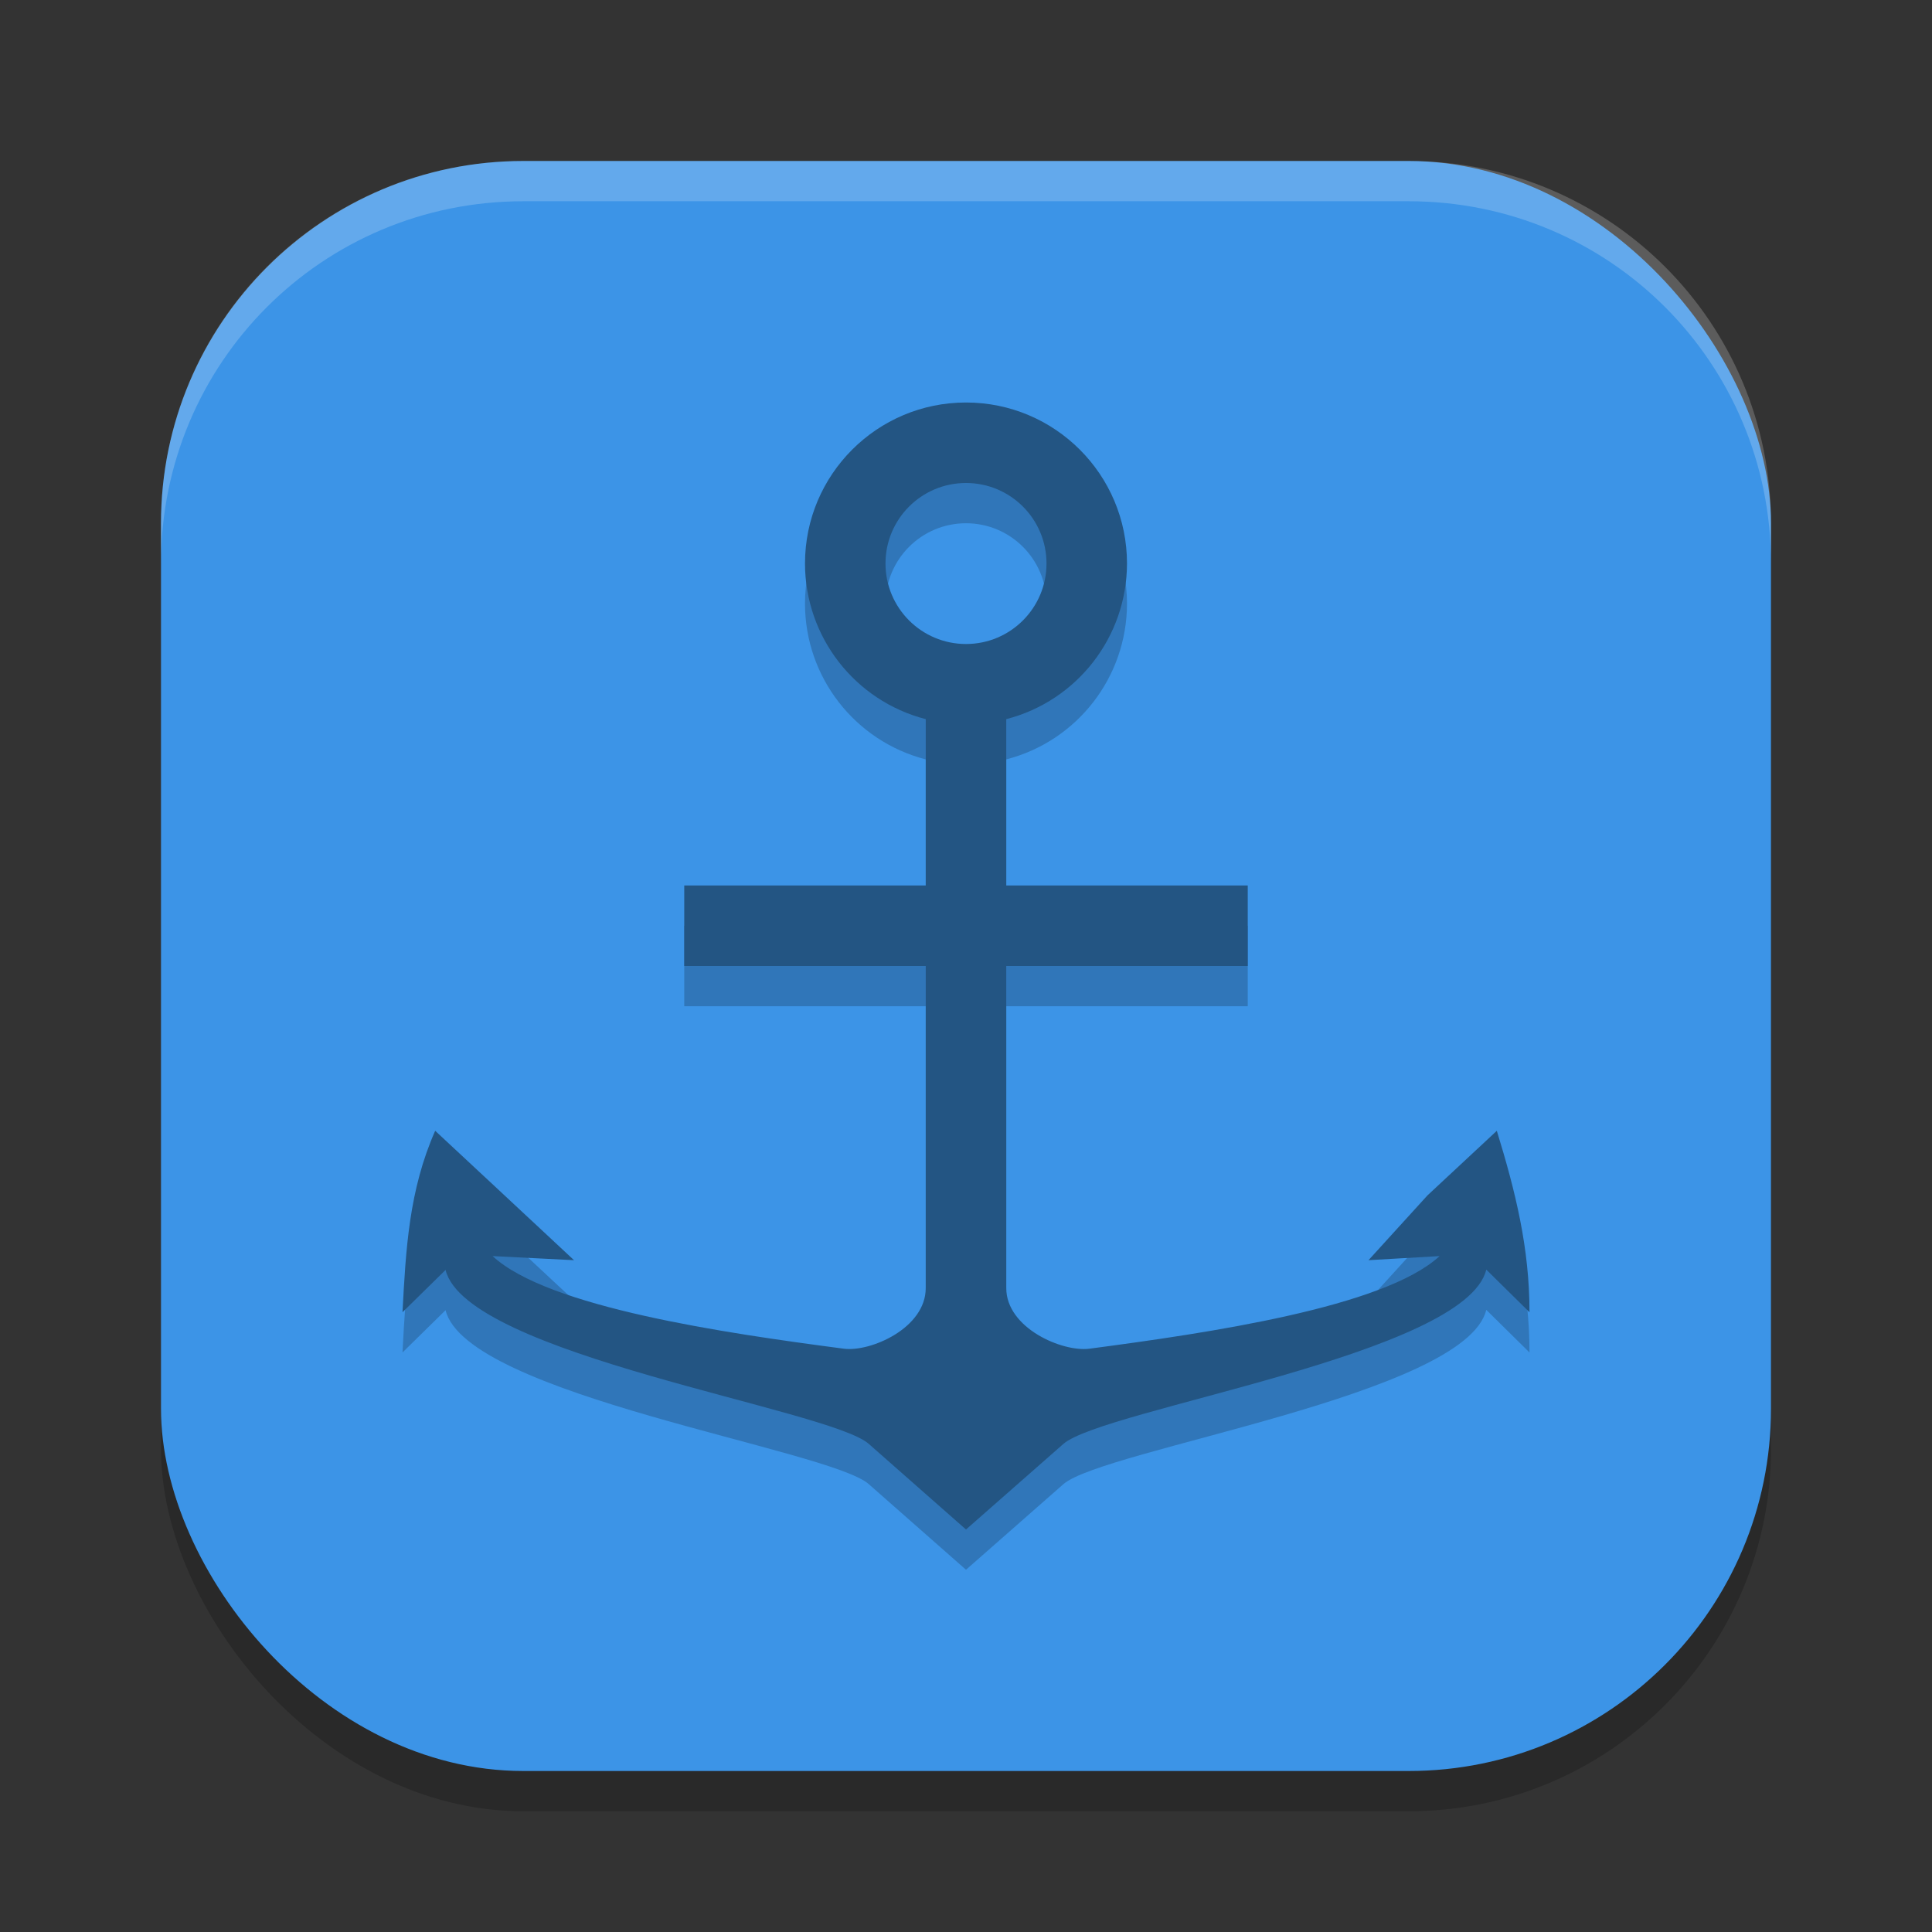
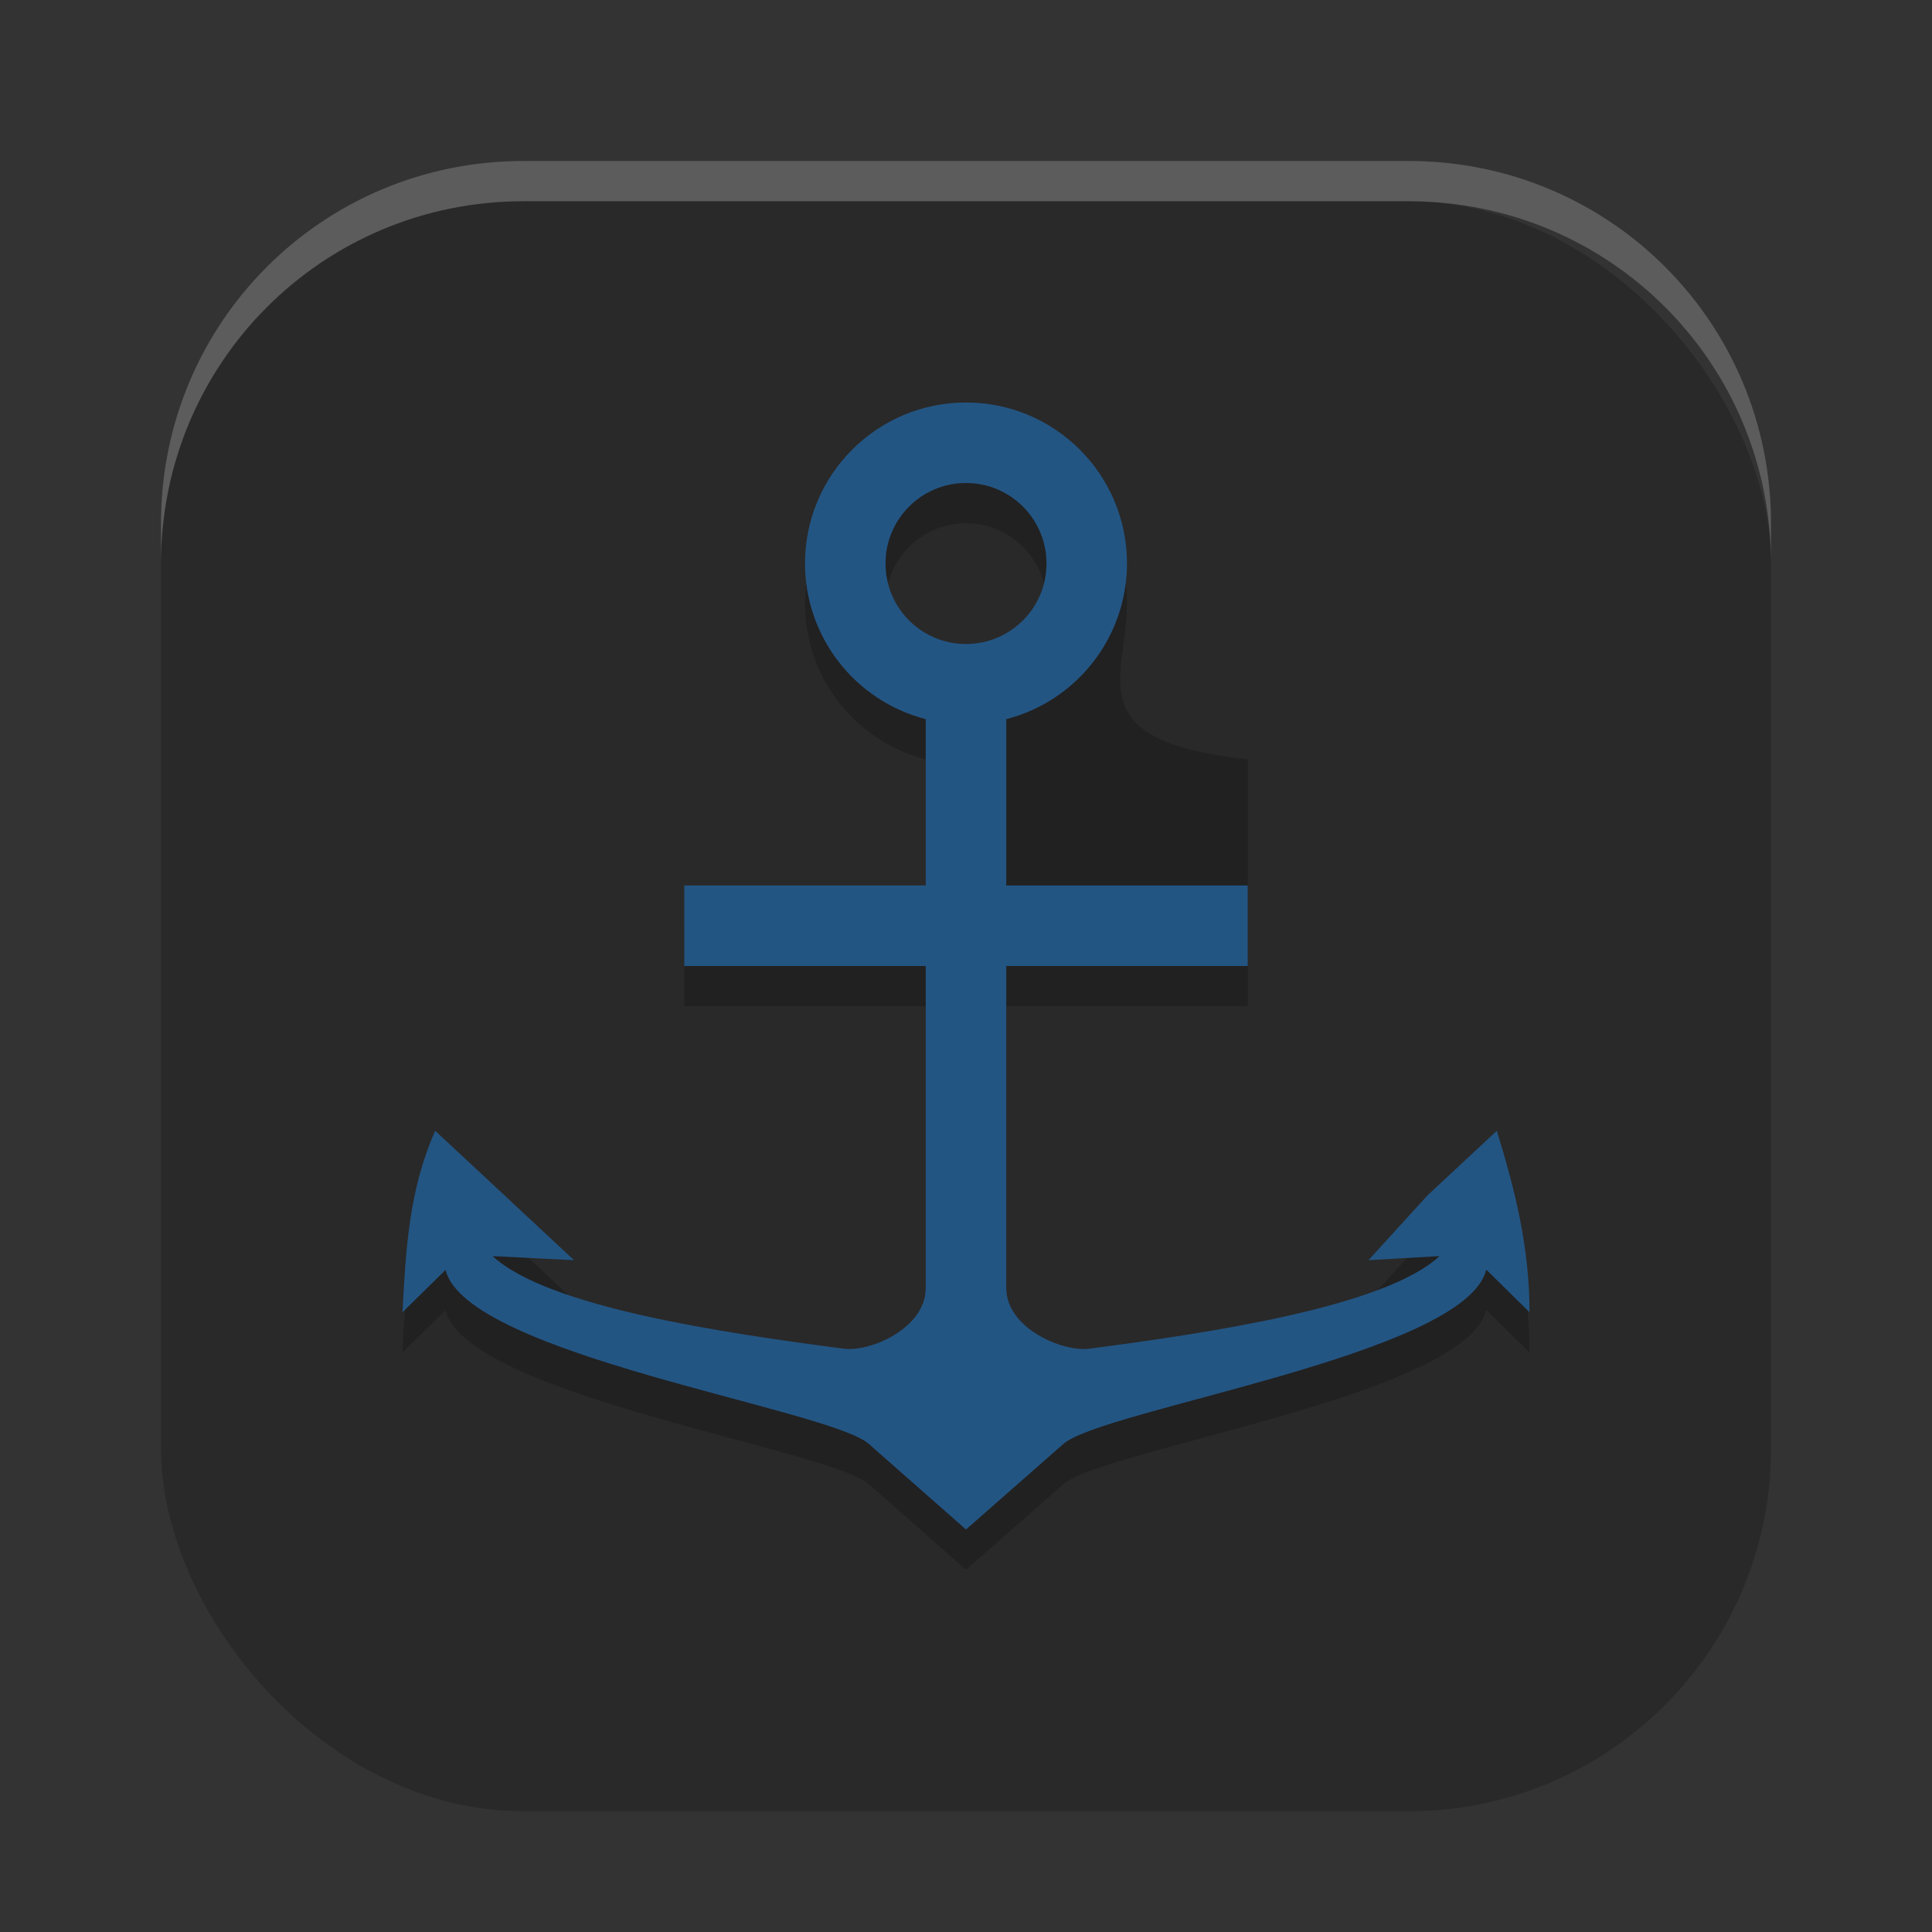
<svg xmlns="http://www.w3.org/2000/svg" xmlns:ns1="http://www.inkscape.org/namespaces/inkscape" xmlns:ns2="http://sodipodi.sourceforge.net/DTD/sodipodi-0.dtd" width="48" height="48" viewBox="0 0 48 48" version="1.1" id="svg5" ns1:version="1.3.2 (091e20ef0f, 2023-11-25, custom)" ns2:docname="plank.svg">
  <rect x="0" y="0" width="48" height="48" fill="#333333" stroke="none" />
  <ns2:namedview id="namedview7" pagecolor="#ffffff" bordercolor="#000000" borderopacity="0.25" ns1:showpageshadow="2" ns1:pageopacity="0.0" ns1:pagecheckerboard="0" ns1:deskcolor="#d1d1d1" ns1:document-units="px" showgrid="false" ns1:zoom="17.020833" ns1:cx="23.970624" ns1:cy="24" ns1:window-width="1920" ns1:window-height="1020" ns1:window-x="0" ns1:window-y="31" ns1:window-maximized="1" ns1:current-layer="svg5" />
  <defs id="defs2" />
  <rect style="opacity:0.2;fill:#000000;stroke-width:2.857;stroke-linecap:square" id="rect234" width="40" height="40" x="4" y="5" ry="9" />
-   <rect style="fill:#3c94e7;fill-opacity:1;stroke-width:2.857;stroke-linecap:square" id="rect396" width="40" height="40" x="4" y="4" ry="9" />
-   <path d="m 24,11 c -2.209,0 -4,1.791 -4,4 0.002,1.822 1.236,3.412 3,3.867 V 23 h -6 v 2 h 6 v 8 c 0,1 -1.377,1.594 -2.035,1.508 -2.952,-0.387 -7.348,-1.023 -8.727,-2.301 l 2.023,0.102 L 12.535,30.699 10.812,29.094 C 10.162,30.567 10.083,32.028 10,33.602 l 1.07,-1.051 c 0.514,2.117 9.522,3.449 10.512,4.32 L 24,39 26.418,36.875 c 0.992,-0.873 10.002,-2.213 10.508,-4.332 L 38,33.602 c 0,-1.602 -0.35,-3.003 -0.812,-4.508 L 35.465,30.699 34,32.309 35.766,32.207 c -1.375,1.273 -5.758,1.913 -8.699,2.301 C 26.399,34.596 25,34 25,33 v -8 h 6 V 23 H 25 V 18.867 C 26.764,18.412 27.997,16.822 28,15 28,12.791 26.209,11 24,11 Z m 0,2 c 1.105,0 2,0.895 2,2 0,1.105 -0.895,2 -2,2 -1.105,0 -2,-0.895 -2,-2 0,-1.105 0.895,-2 2,-2 z" style="opacity:0.2;fill:#000000;fill-opacity:1;stroke-width:2" id="path3279" />
+   <path d="m 24,11 c -2.209,0 -4,1.791 -4,4 0.002,1.822 1.236,3.412 3,3.867 V 23 h -6 v 2 h 6 v 8 c 0,1 -1.377,1.594 -2.035,1.508 -2.952,-0.387 -7.348,-1.023 -8.727,-2.301 l 2.023,0.102 L 12.535,30.699 10.812,29.094 C 10.162,30.567 10.083,32.028 10,33.602 l 1.07,-1.051 c 0.514,2.117 9.522,3.449 10.512,4.32 L 24,39 26.418,36.875 c 0.992,-0.873 10.002,-2.213 10.508,-4.332 L 38,33.602 c 0,-1.602 -0.35,-3.003 -0.812,-4.508 L 35.465,30.699 34,32.309 35.766,32.207 c -1.375,1.273 -5.758,1.913 -8.699,2.301 C 26.399,34.596 25,34 25,33 v -8 h 6 V 23 V 18.867 C 26.764,18.412 27.997,16.822 28,15 28,12.791 26.209,11 24,11 Z m 0,2 c 1.105,0 2,0.895 2,2 0,1.105 -0.895,2 -2,2 -1.105,0 -2,-0.895 -2,-2 0,-1.105 0.895,-2 2,-2 z" style="opacity:0.2;fill:#000000;fill-opacity:1;stroke-width:2" id="path3279" />
  <path id="path2890" style="fill:#235583;fill-opacity:1;stroke-width:2" d="m 24,10 c -2.209,0 -4,1.791 -4,4 0.002,1.822 1.236,3.412 3,3.867 V 22 h -6 v 2 h 6 v 8 c 0,1 -1.377,1.594 -2.035,1.508 -2.952,-0.387 -7.348,-1.023 -8.727,-2.301 l 2.023,0.102 L 12.535,29.699 10.812,28.094 C 10.162,29.567 10.083,31.028 10,32.602 l 1.07,-1.051 c 0.514,2.117 9.522,3.449 10.512,4.32 L 24,38 26.418,35.875 c 0.992,-0.873 10.002,-2.213 10.508,-4.332 L 38,32.602 c 0,-1.602 -0.35,-3.003 -0.812,-4.508 L 35.465,29.699 34,31.309 35.766,31.207 c -1.375,1.273 -5.758,1.913 -8.699,2.301 C 26.399,33.596 25,33 25,32 v -8 h 6 V 22 H 25 V 17.867 C 26.764,17.412 27.997,15.822 28,14 28,11.791 26.209,10 24,10 Z m 0,2 c 1.105,0 2,0.895 2,2 0,1.105 -0.895,2 -2,2 -1.105,0 -2,-0.895 -2,-2 0,-1.105 0.895,-2 2,-2 z" ns2:nodetypes="sccccccsscccccccccccccccssccccccssssss" />
  <path id="path1040" style="opacity:0.2;fill:#ffffff;stroke-width:8;stroke-linecap:square" d="m 13,4 c -4.986,0 -9,4.014 -9,9 v 1 C 4,9.014 8.014,5 13,5 h 22 c 4.986,0 9,4.014 9,9 V 13 C 44,8.014 39.986,4 35,4 Z" />
</svg>